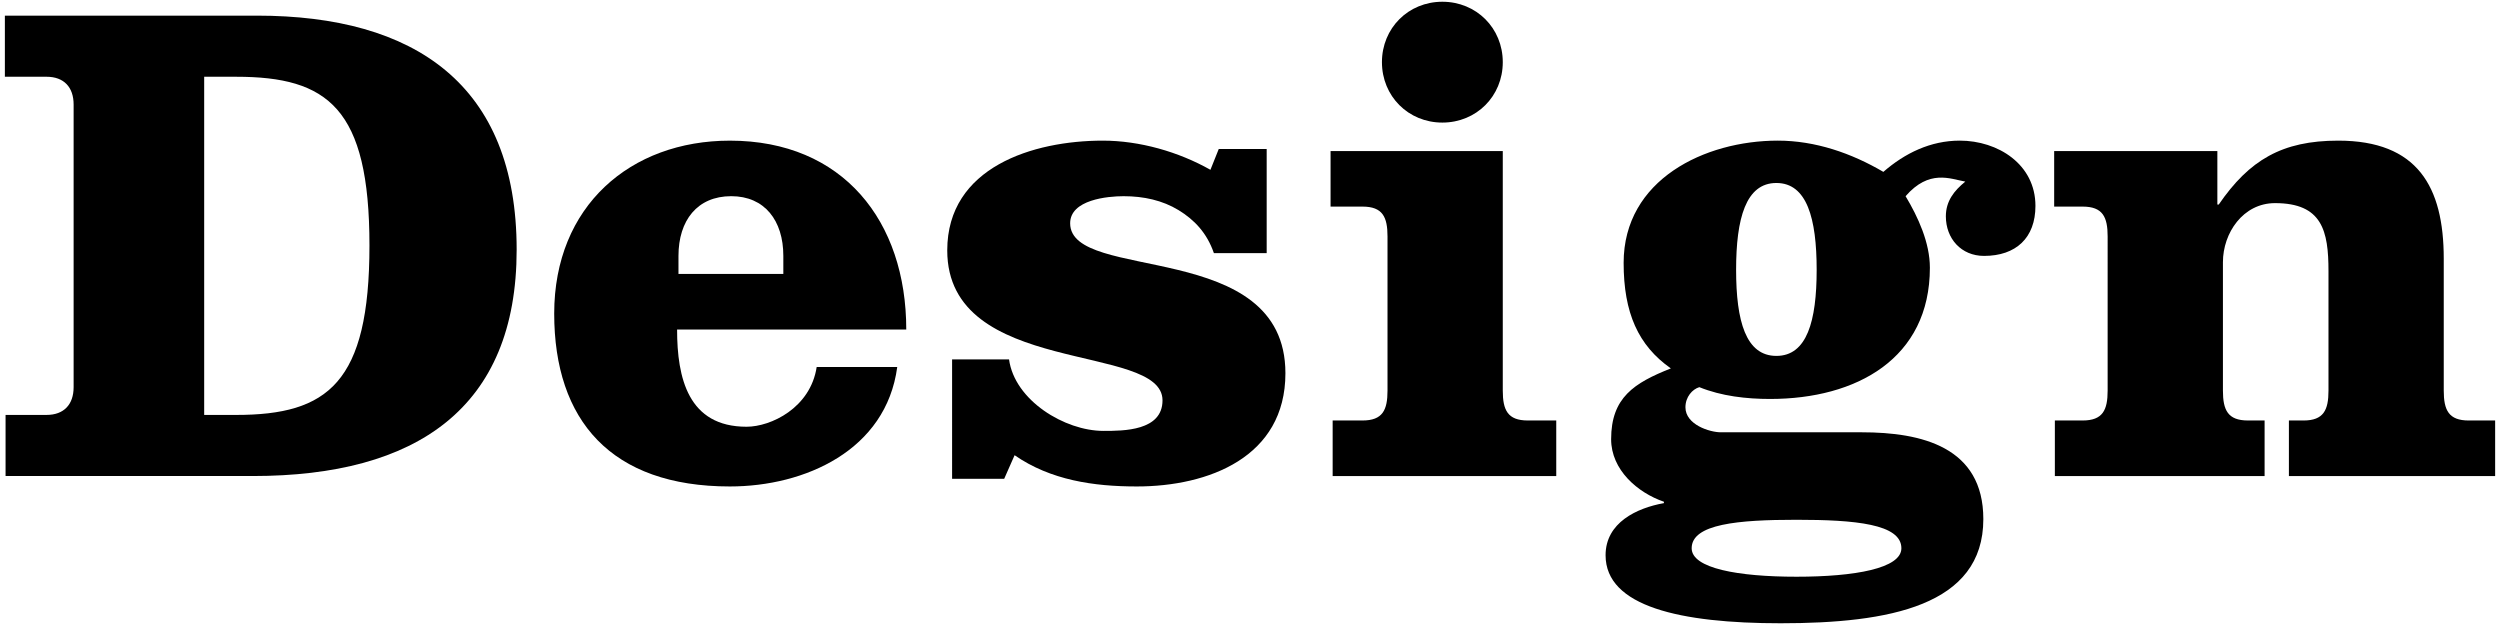
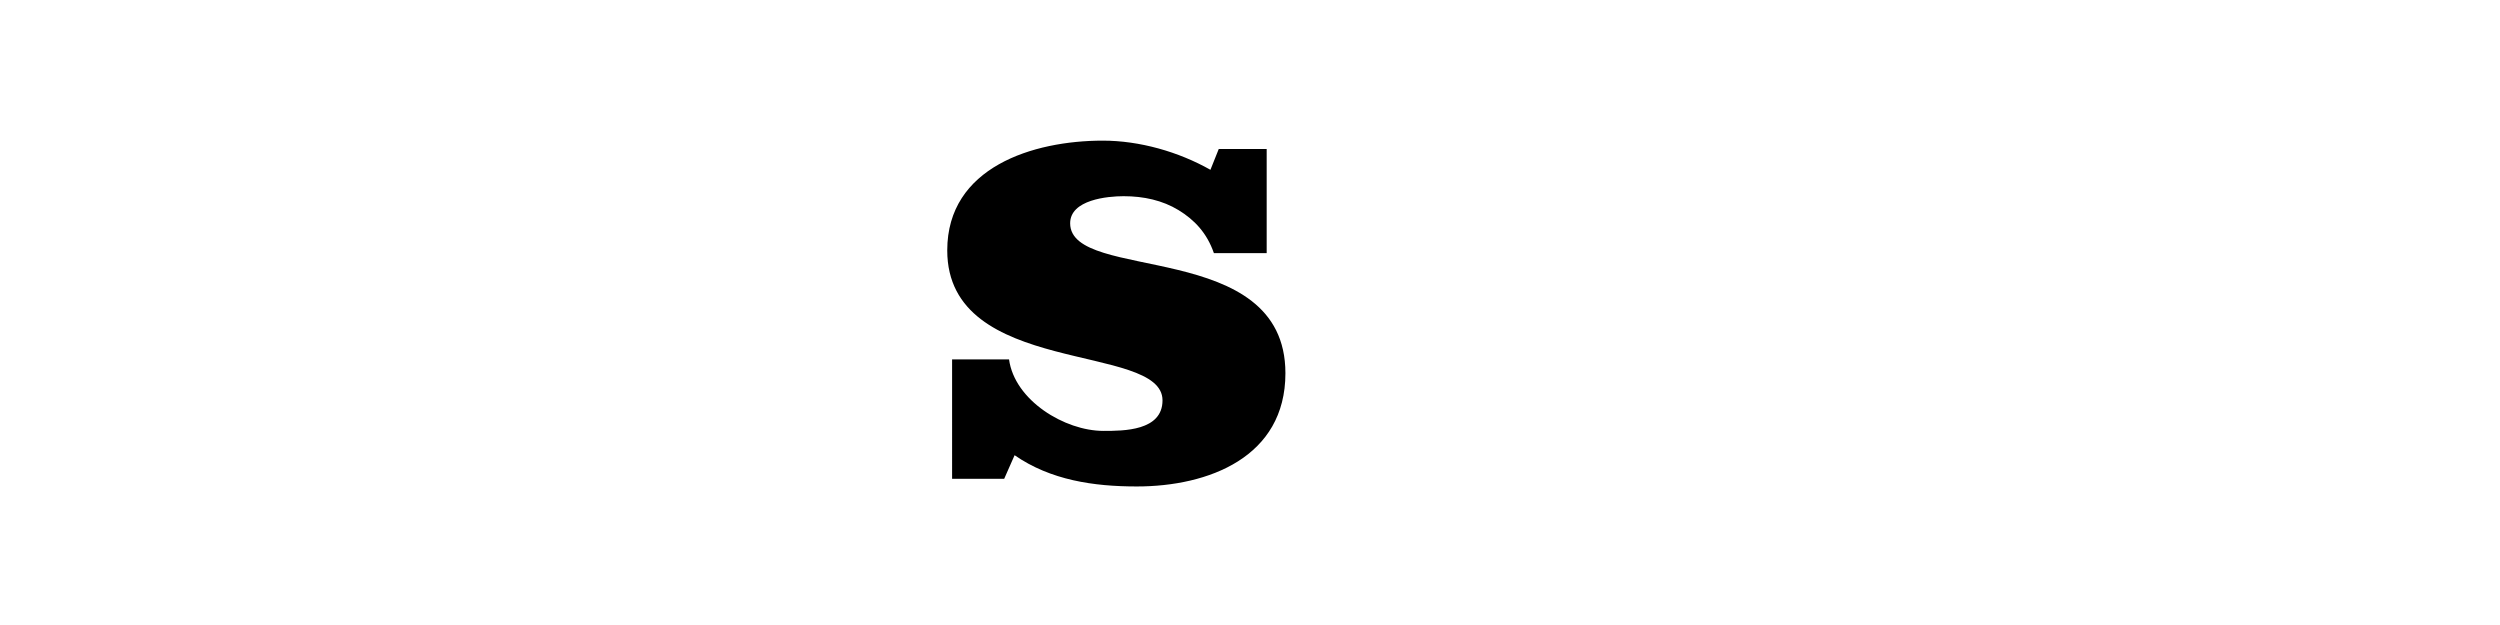
<svg xmlns="http://www.w3.org/2000/svg" version="1.1" id="レイヤー_1" x="0px" y="0px" viewBox="0 0 216 54" style="enable-background:new 0 0 216 54;" xml:space="preserve">
  <g>
-     <path d="M6.361,9.031c0-1.5-0.84-2.4-2.34-2.4h-3.6v-5.28H22.2c13.62,0,22.439,5.94,22.439,20.219   c0,13.679-8.64,19.559-22.799,19.559H0.481v-5.28h3.54c1.5,0,2.34-0.9,2.34-2.4V9.031z M17.641,35.85h2.76   c7.92,0,11.52-2.76,11.52-14.639c0-11.88-3.6-14.579-11.52-14.579h-2.76V35.85z" />
-     <path d="M58.501,28.47c0,4.2,0.96,8.4,6,8.4c2.1,0,5.52-1.62,6.06-5.16h6.96c-0.96,7.2-7.98,10.32-14.459,10.32   c-10.26,0-15.179-5.7-15.179-14.939c0-9.3,6.6-14.939,15.179-14.939c9.78,0,15.239,6.96,15.239,16.319H58.501z M67.68,23.67v-1.56   c0-3.06-1.62-5.16-4.5-5.16c-2.94,0-4.56,2.1-4.56,5.16v1.56H67.68z" />
    <path d="M87.181,31.05c0.48,3.54,4.8,6.18,8.16,6.18c1.74,0,5.1,0,5.1-2.64c0-5.04-18.599-1.98-18.599-12.959   c0-7.2,7.44-9.48,13.439-9.48c3.18,0,6.54,0.96,9.3,2.52l0.72-1.8h4.14v9h-4.56c-0.6-1.74-1.68-2.88-3.06-3.72s-3-1.2-4.74-1.2   c-1.38,0-4.62,0.3-4.62,2.34c0,5.16,18.599,1.26,18.599,12.959c0,7.26-6.66,9.78-12.839,9.78c-3.72,0-7.44-0.54-10.56-2.7   l-0.9,2.04h-4.5V31.05H87.181z" />
-     <path d="M129.84,33.75c0,1.68,0.42,2.58,2.16,2.58h2.46v4.8h-19.319v-4.8h2.58c1.74,0,2.16-0.9,2.16-2.58V20.43   c0-1.68-0.42-2.58-2.16-2.58h-2.76v-4.8h14.879V33.75z M129.84,5.371c0,2.94-2.28,5.22-5.22,5.22s-5.22-2.28-5.22-5.22   s2.28-5.22,5.22-5.22S129.84,2.431,129.84,5.371z" />
-     <path d="M160.86,37.35c5.16,0,10.5,1.26,10.5,7.5c0,7.5-8.16,9-17.519,9c-8.64,0-15.119-1.44-15.119-5.88c0-2.82,2.7-4.08,5.04-4.5   v-0.12c-2.28-0.78-4.56-2.76-4.56-5.4c0-3.6,1.98-4.86,5.16-6.12c-2.82-1.98-4.08-4.8-4.08-9.12c0-7.2,7.02-10.56,13.32-10.56   c3.24,0,6.36,1.08,9.12,2.7c1.86-1.62,4.08-2.7,6.6-2.7c3.3,0,6.54,2.04,6.54,5.64c0,2.76-1.68,4.32-4.44,4.32   c-1.98,0-3.3-1.5-3.3-3.42c0-1.32,0.72-2.22,1.68-3c-1.32-0.24-3.12-1.08-5.16,1.26c1.08,1.8,2.1,4.02,2.1,6.18   c0,7.86-6.36,11.34-13.8,11.34c-2.04,0-4.2-0.24-6.12-1.02c-0.6,0.18-1.2,0.84-1.2,1.74c0,1.5,2.1,2.16,3.06,2.16H160.86z    M155.22,49.829c5.04,0,9.06-0.72,9.06-2.46c0-2.1-4.02-2.46-9.06-2.46s-9.06,0.36-9.06,2.46   C146.161,49.109,150.18,49.829,155.22,49.829z M150,23.31c0,4.44,0.84,7.44,3.48,7.44s3.48-3,3.48-7.44s-0.84-7.5-3.48-7.5   S150,18.87,150,23.31z" />
-     <path d="M191.58,13.051v4.62h0.12c2.64-3.84,5.46-5.52,10.32-5.52c6.84,0,9.12,3.96,9.12,10.2v11.4c0,1.68,0.42,2.58,2.16,2.58   h2.28v4.8h-17.819v-4.8h1.26c1.74,0,2.16-0.9,2.16-2.58V23.43c0-3.48-0.54-5.88-4.62-5.88c-2.76,0-4.5,2.58-4.5,5.1v11.1   c0,1.68,0.42,2.58,2.16,2.58h1.44v4.8H177.54v-4.8h2.4c1.74,0,2.16-0.9,2.16-2.58V20.43c0-1.68-0.42-2.58-2.16-2.58h-2.46v-4.8   H191.58z" />
  </g>
</svg>